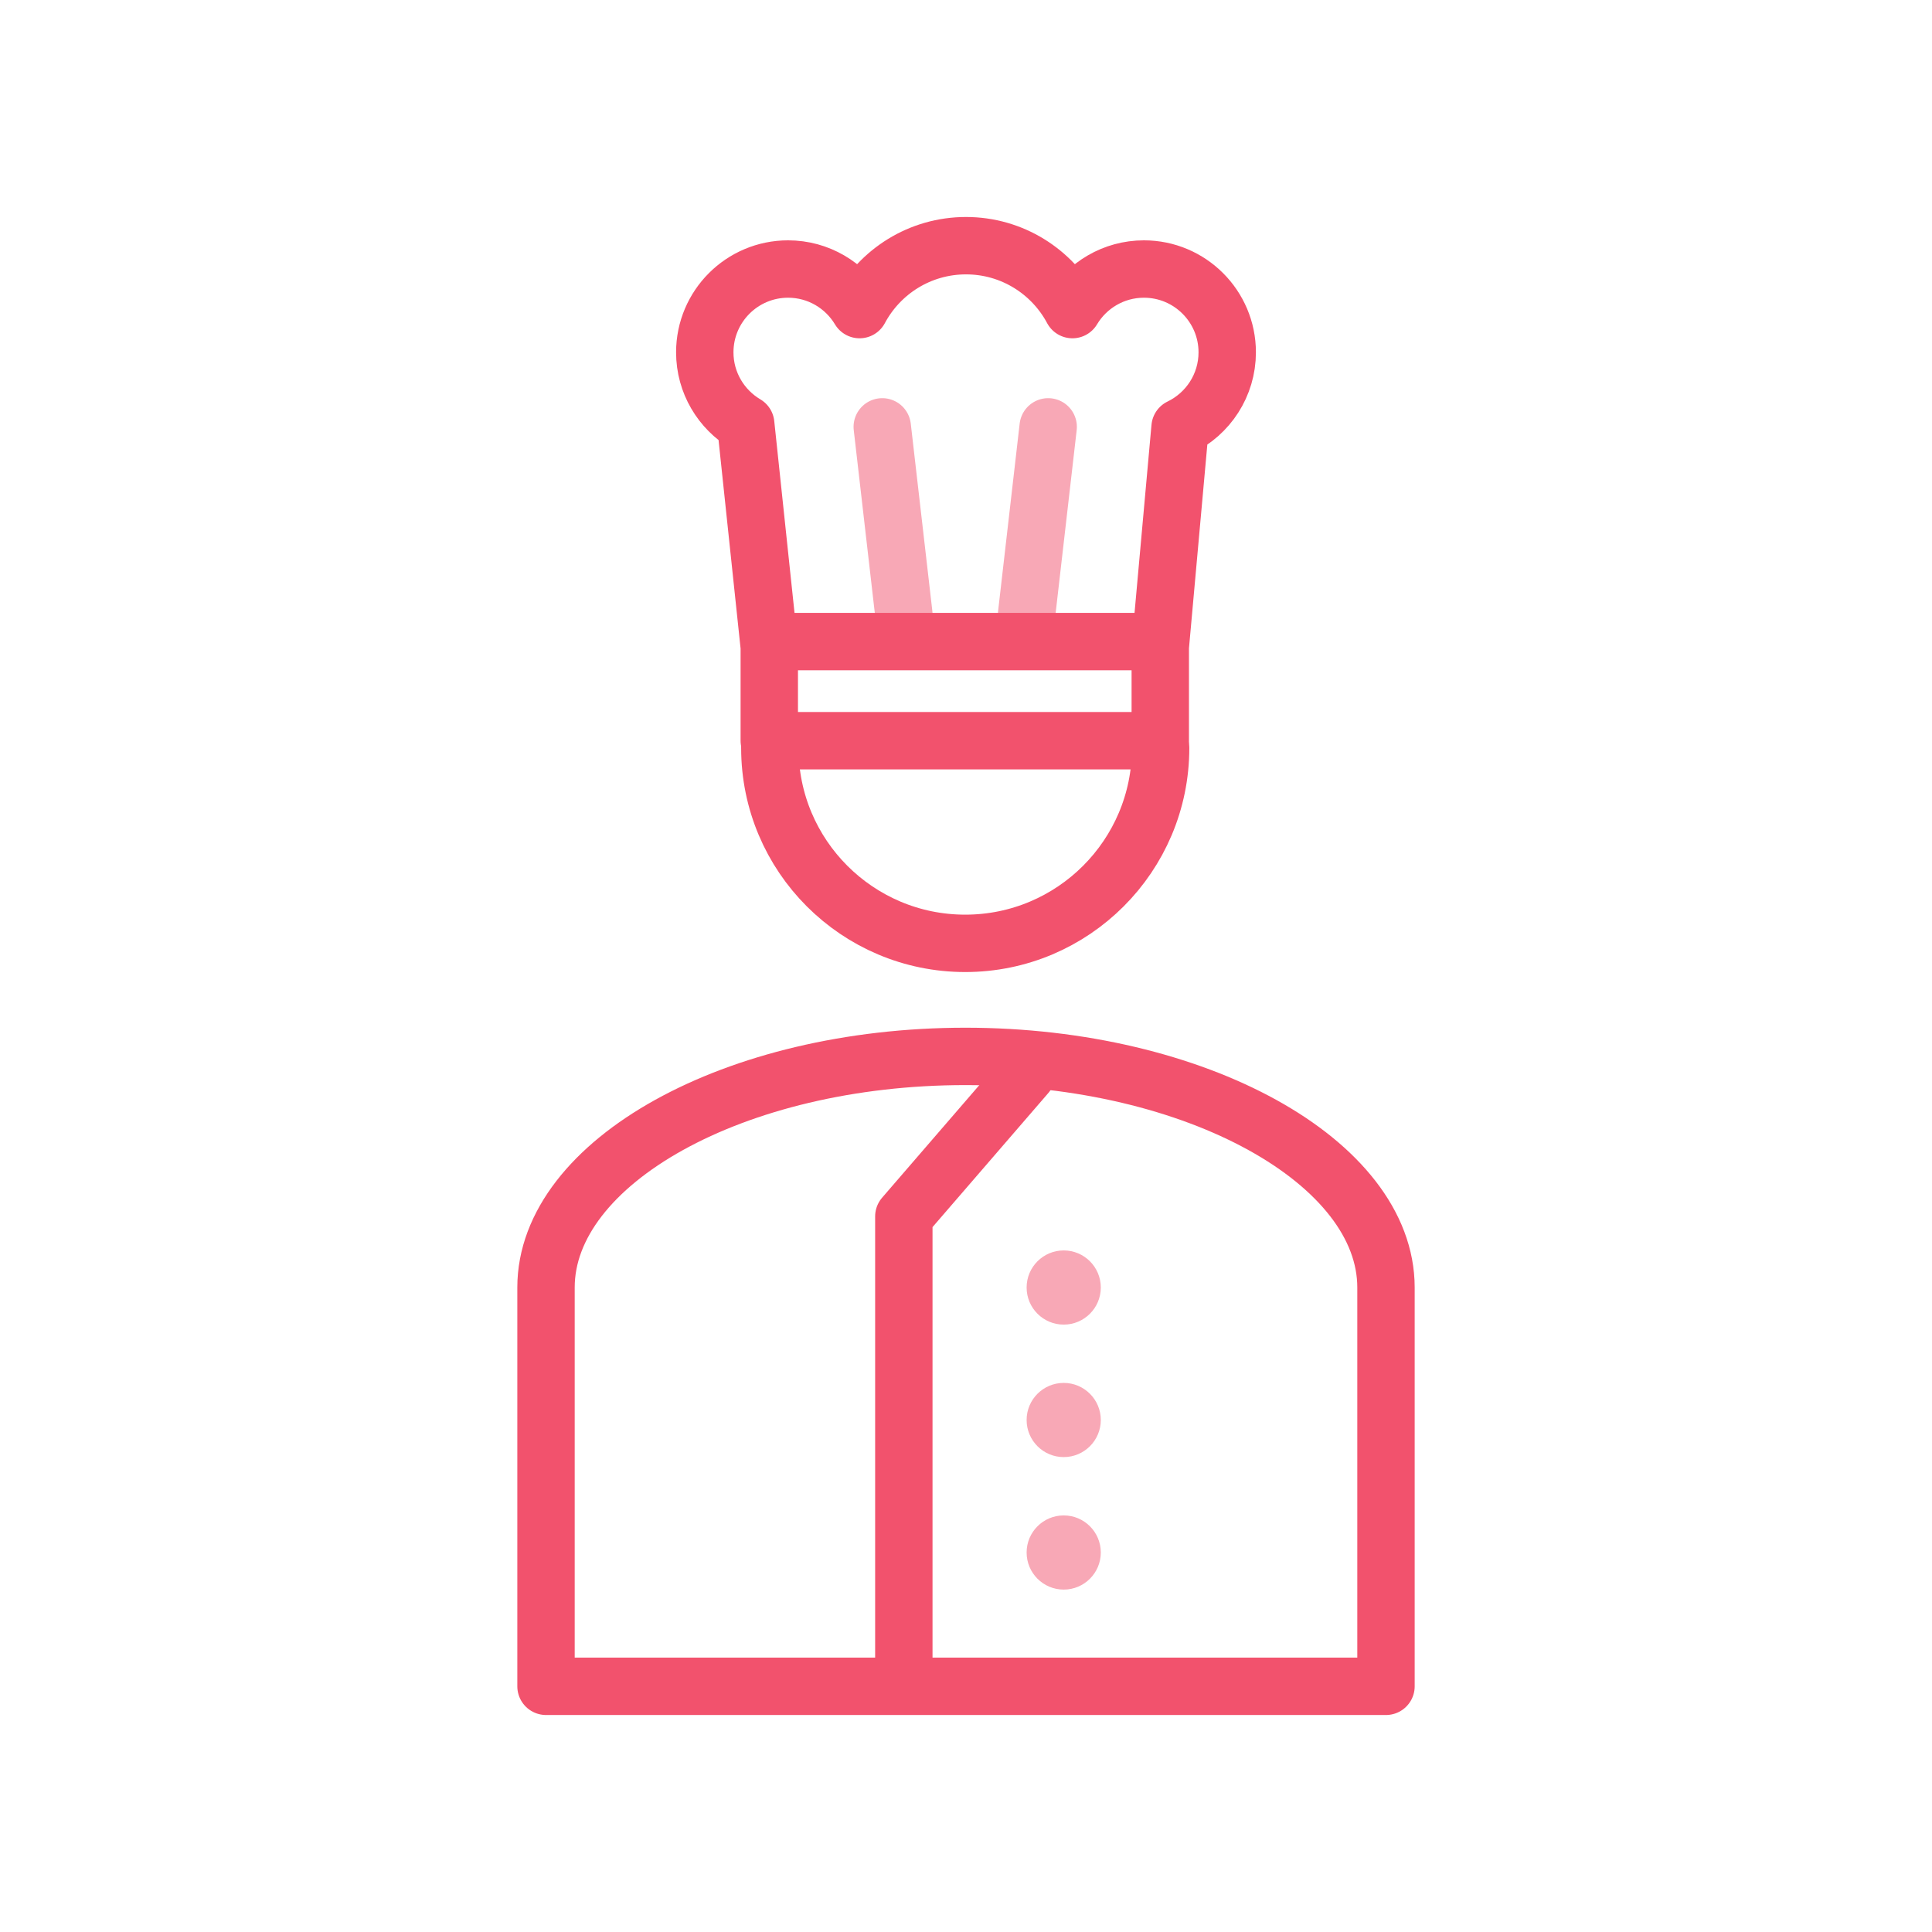
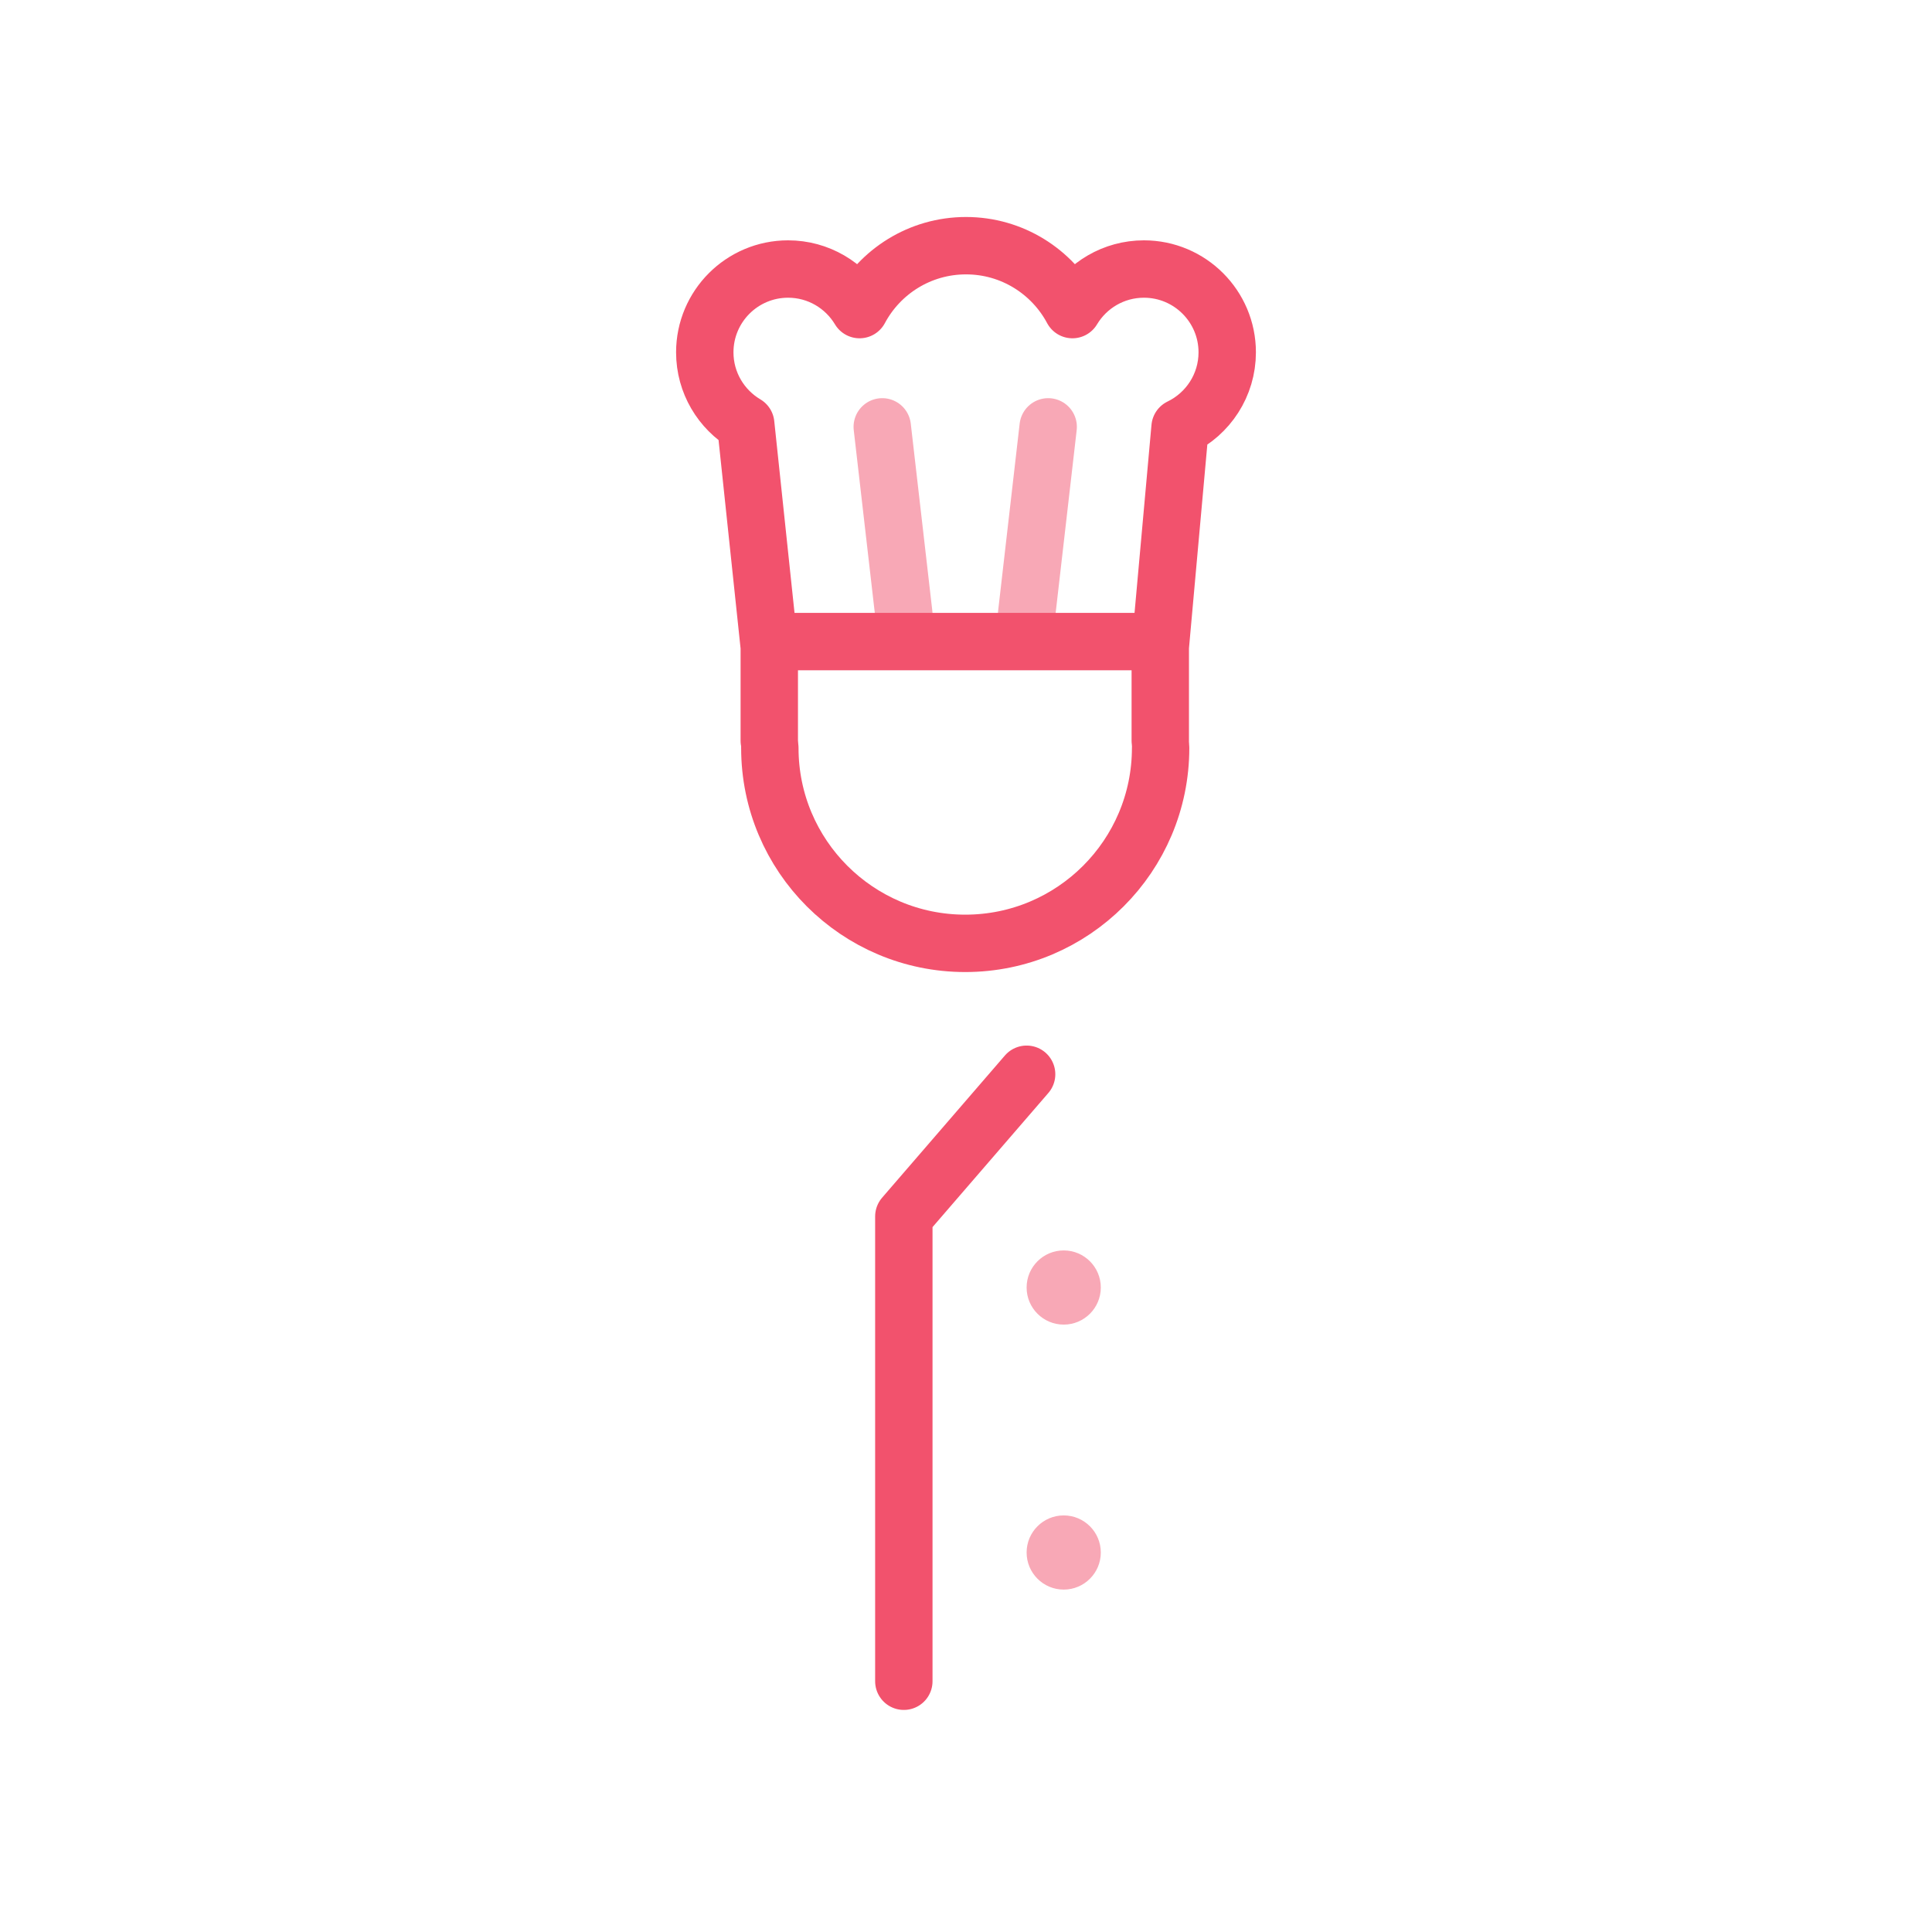
<svg xmlns="http://www.w3.org/2000/svg" width="100%" height="100%" viewBox="0 0 101 101" version="1.1" xml:space="preserve" style="fill-rule:evenodd;clip-rule:evenodd;stroke-linecap:round;stroke-linejoin:round;stroke-miterlimit:1.5;">
-   <rect id="kuchar" x="0.213" y="0.377" width="100" height="100" style="fill:none;" />
  <g>
    <g>
      <path d="M53.669,32.11l1.127,-9.795" style="fill:none;stroke:#f8a8b6;stroke-width:3px;" />
      <path d="M47.25,32.11l-1.128,-9.795" style="fill:none;stroke:#f8a8b6;stroke-width:3px;" />
-       <path d="M41.526,38.723l18.276,0" style="fill:none;stroke:#f2526d;stroke-width:3px;" />
      <path d="M41.526,33.54l18.276,0" style="fill:none;stroke:#f2526d;stroke-width:3px;" />
      <path d="M60.674,39.102c0,5.637 -4.577,10.214 -10.215,10.214c-5.637,0 -10.214,-4.577 -10.214,-10.214" style="fill:none;stroke:#f2526d;stroke-width:3px;" />
      <circle cx="55.608" cy="67.308" r="1.939" style="fill:#f8a8b6;" />
-       <circle cx="55.608" cy="74.234" r="1.939" style="fill:#f8a8b6;" />
      <circle cx="55.608" cy="81.161" r="1.939" style="fill:#f8a8b6;" />
      <path d="M53.669,56.159l-6.419,7.433l0,24.299" style="fill:none;stroke:#f2526d;stroke-width:3px;" />
-       <path d="M72.456,67.308c0,-6.556 -9.914,-12.082 -21.989,-12.082c-12.076,0 -21.923,5.532 -21.923,12.082l0,20.848l43.912,0l0,-20.848Z" style="fill:none;stroke:#f2526d;stroke-width:3px;" />
      <g>
        <path d="M40.216,38.723l0,-4.898l-1.232,-11.658c-1.28,-0.759 -2.14,-2.154 -2.14,-3.749c0,-2.403 1.951,-4.354 4.354,-4.354c1.587,0 2.977,0.851 3.738,2.121c1.061,-1.988 3.156,-3.341 5.564,-3.341c2.408,0 4.503,1.353 5.564,3.341c0.761,-1.27 2.151,-2.121 3.738,-2.121c2.403,0 4.354,1.951 4.354,4.354c0,1.726 -1.007,3.219 -2.465,3.923l-1.035,11.484l0,4.898" style="fill:none;stroke:#f2526d;stroke-width:3px;" />
      </g>
    </g>
  </g>
</svg>